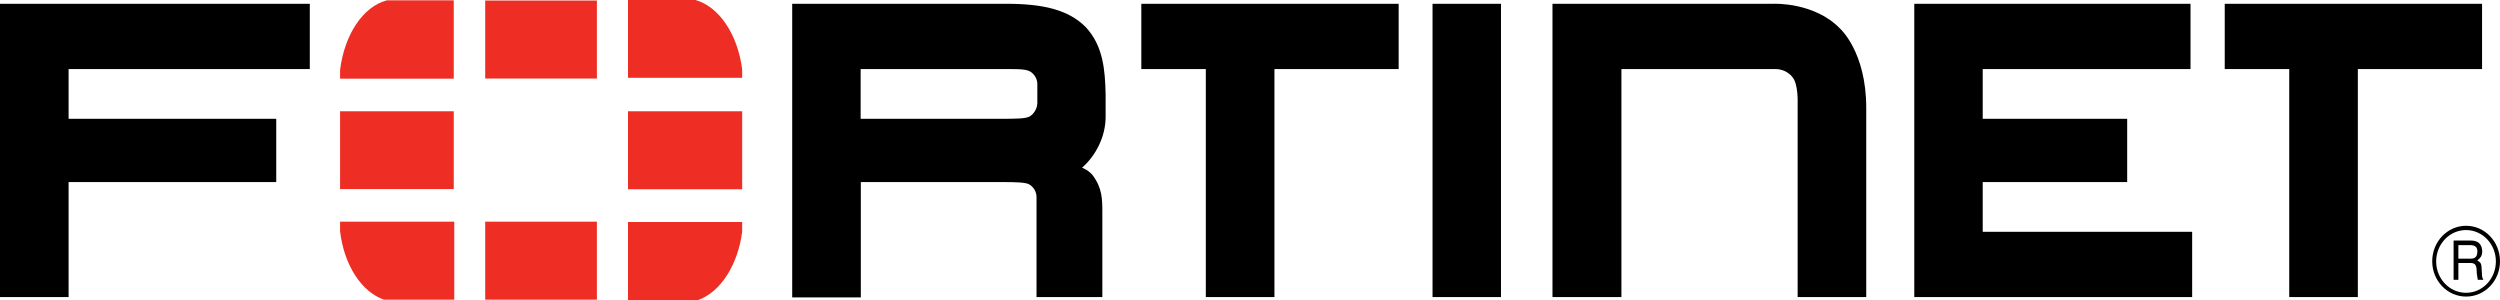
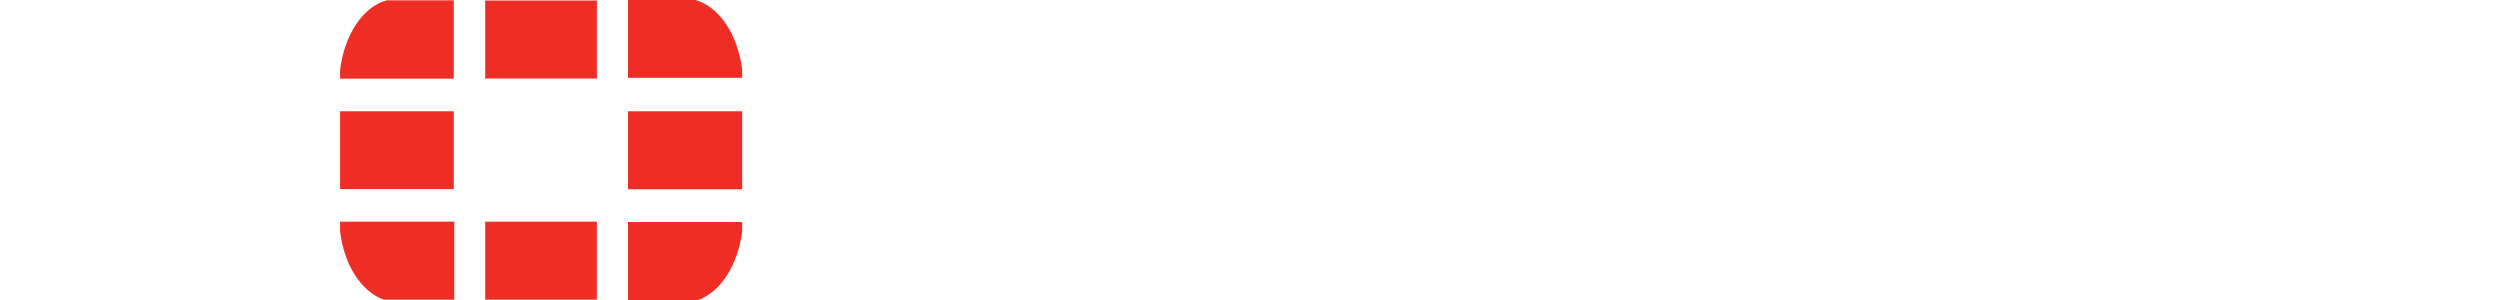
<svg xmlns="http://www.w3.org/2000/svg" width="125" height="15" viewBox="0 0 125 15" fill="none">
-   <path fill-rule="evenodd" clip-rule="evenodd" d="M0 14.854V0.189H15.49V3.454H3.43V5.94H13.812V9.103H3.43V14.854H0ZM51.826 14.854V9.857C51.826 9.411 51.464 9.223 51.464 9.223C51.308 9.12 50.823 9.103 50.099 9.103H43.041V14.871H39.61V0.189H50.296C52.155 0.189 53.422 0.48 54.294 1.363C55.158 2.297 55.257 3.497 55.281 4.74V5.794C55.298 6.849 54.755 7.817 54.105 8.383L54.228 8.443C54.492 8.571 54.632 8.76 54.632 8.76C55.117 9.411 55.117 9.96 55.117 10.654V14.854H51.826ZM49.967 5.94C50.814 5.94 51.3 5.94 51.505 5.811C51.505 5.811 51.843 5.597 51.867 5.177V4.209C51.867 3.771 51.505 3.574 51.505 3.574C51.242 3.429 50.782 3.454 49.712 3.454H43.032V5.94H49.967ZM60.291 14.854V3.454H57.066V0.189H69.933V3.454H63.722V14.854H60.291ZM114.462 14.854V3.454H111.237V0.189H124.103V3.454H117.892V14.854H114.462ZM71.627 14.854V0.189H75.049V14.854H71.627ZM95.714 14.854V0.189H109.526V3.454H99.136V5.94H106.359V9.103H99.136V11.589H109.608V14.854H95.714ZM81.071 14.854H77.624V0.189H88.697C88.697 0.189 90.729 0.103 92.004 1.431C92.004 1.431 93.312 2.589 93.312 5.391V14.854H89.882V5.16C89.882 5.16 89.923 4.166 89.602 3.831C89.602 3.831 89.322 3.454 88.779 3.454H81.071V14.854ZM123.305 14.829C122.368 14.829 121.611 14.04 121.611 13.063C121.611 12.086 122.368 11.289 123.305 11.289C124.243 11.289 125 12.086 125 13.063C125 14.04 124.243 14.829 123.305 14.829ZM124.794 13.071C124.794 12.206 124.128 11.503 123.305 11.503C122.475 11.503 121.808 12.206 121.808 13.071C121.808 13.937 122.475 14.64 123.305 14.64C124.128 14.64 124.794 13.937 124.794 13.071ZM122.68 12.026H123.503C123.791 12.026 124.07 12.094 124.112 12.531C124.112 12.789 124.046 12.874 123.865 13.02C124.07 13.149 124.07 13.183 124.087 13.526C124.112 13.774 124.07 13.817 124.169 13.989H123.889L123.848 13.731C123.807 13.5 123.906 13.149 123.527 13.149H122.919V13.989H122.68V12.026ZM122.919 12.257V12.934H123.527C123.684 12.934 123.848 12.891 123.865 12.634C123.906 12.3 123.667 12.257 123.527 12.257H122.919Z" fill="black" />
  <path fill-rule="evenodd" clip-rule="evenodd" d="M17.004 5.563H22.688V9.454H17.004V5.563ZM24.26 0.026H29.845V3.926H24.26V0.026ZM24.26 11.083H29.845V14.983H24.26V11.083ZM31.4 5.563H37.109V9.463H31.4V5.563ZM22.688 0.017V3.934H17.004V3.497C17.226 1.723 18.147 0.334 19.34 0.017H22.688ZM22.713 11.083V14.983H19.2C18.073 14.597 17.201 13.251 17.004 11.563V11.083H22.713ZM37.109 3.891H31.4V0H34.773C35.958 0.334 36.887 1.723 37.109 3.471V3.891ZM31.4 15V11.1H37.109V11.589C36.887 13.269 36.023 14.597 34.913 15H31.4Z" fill="#EE2E24" />
</svg>